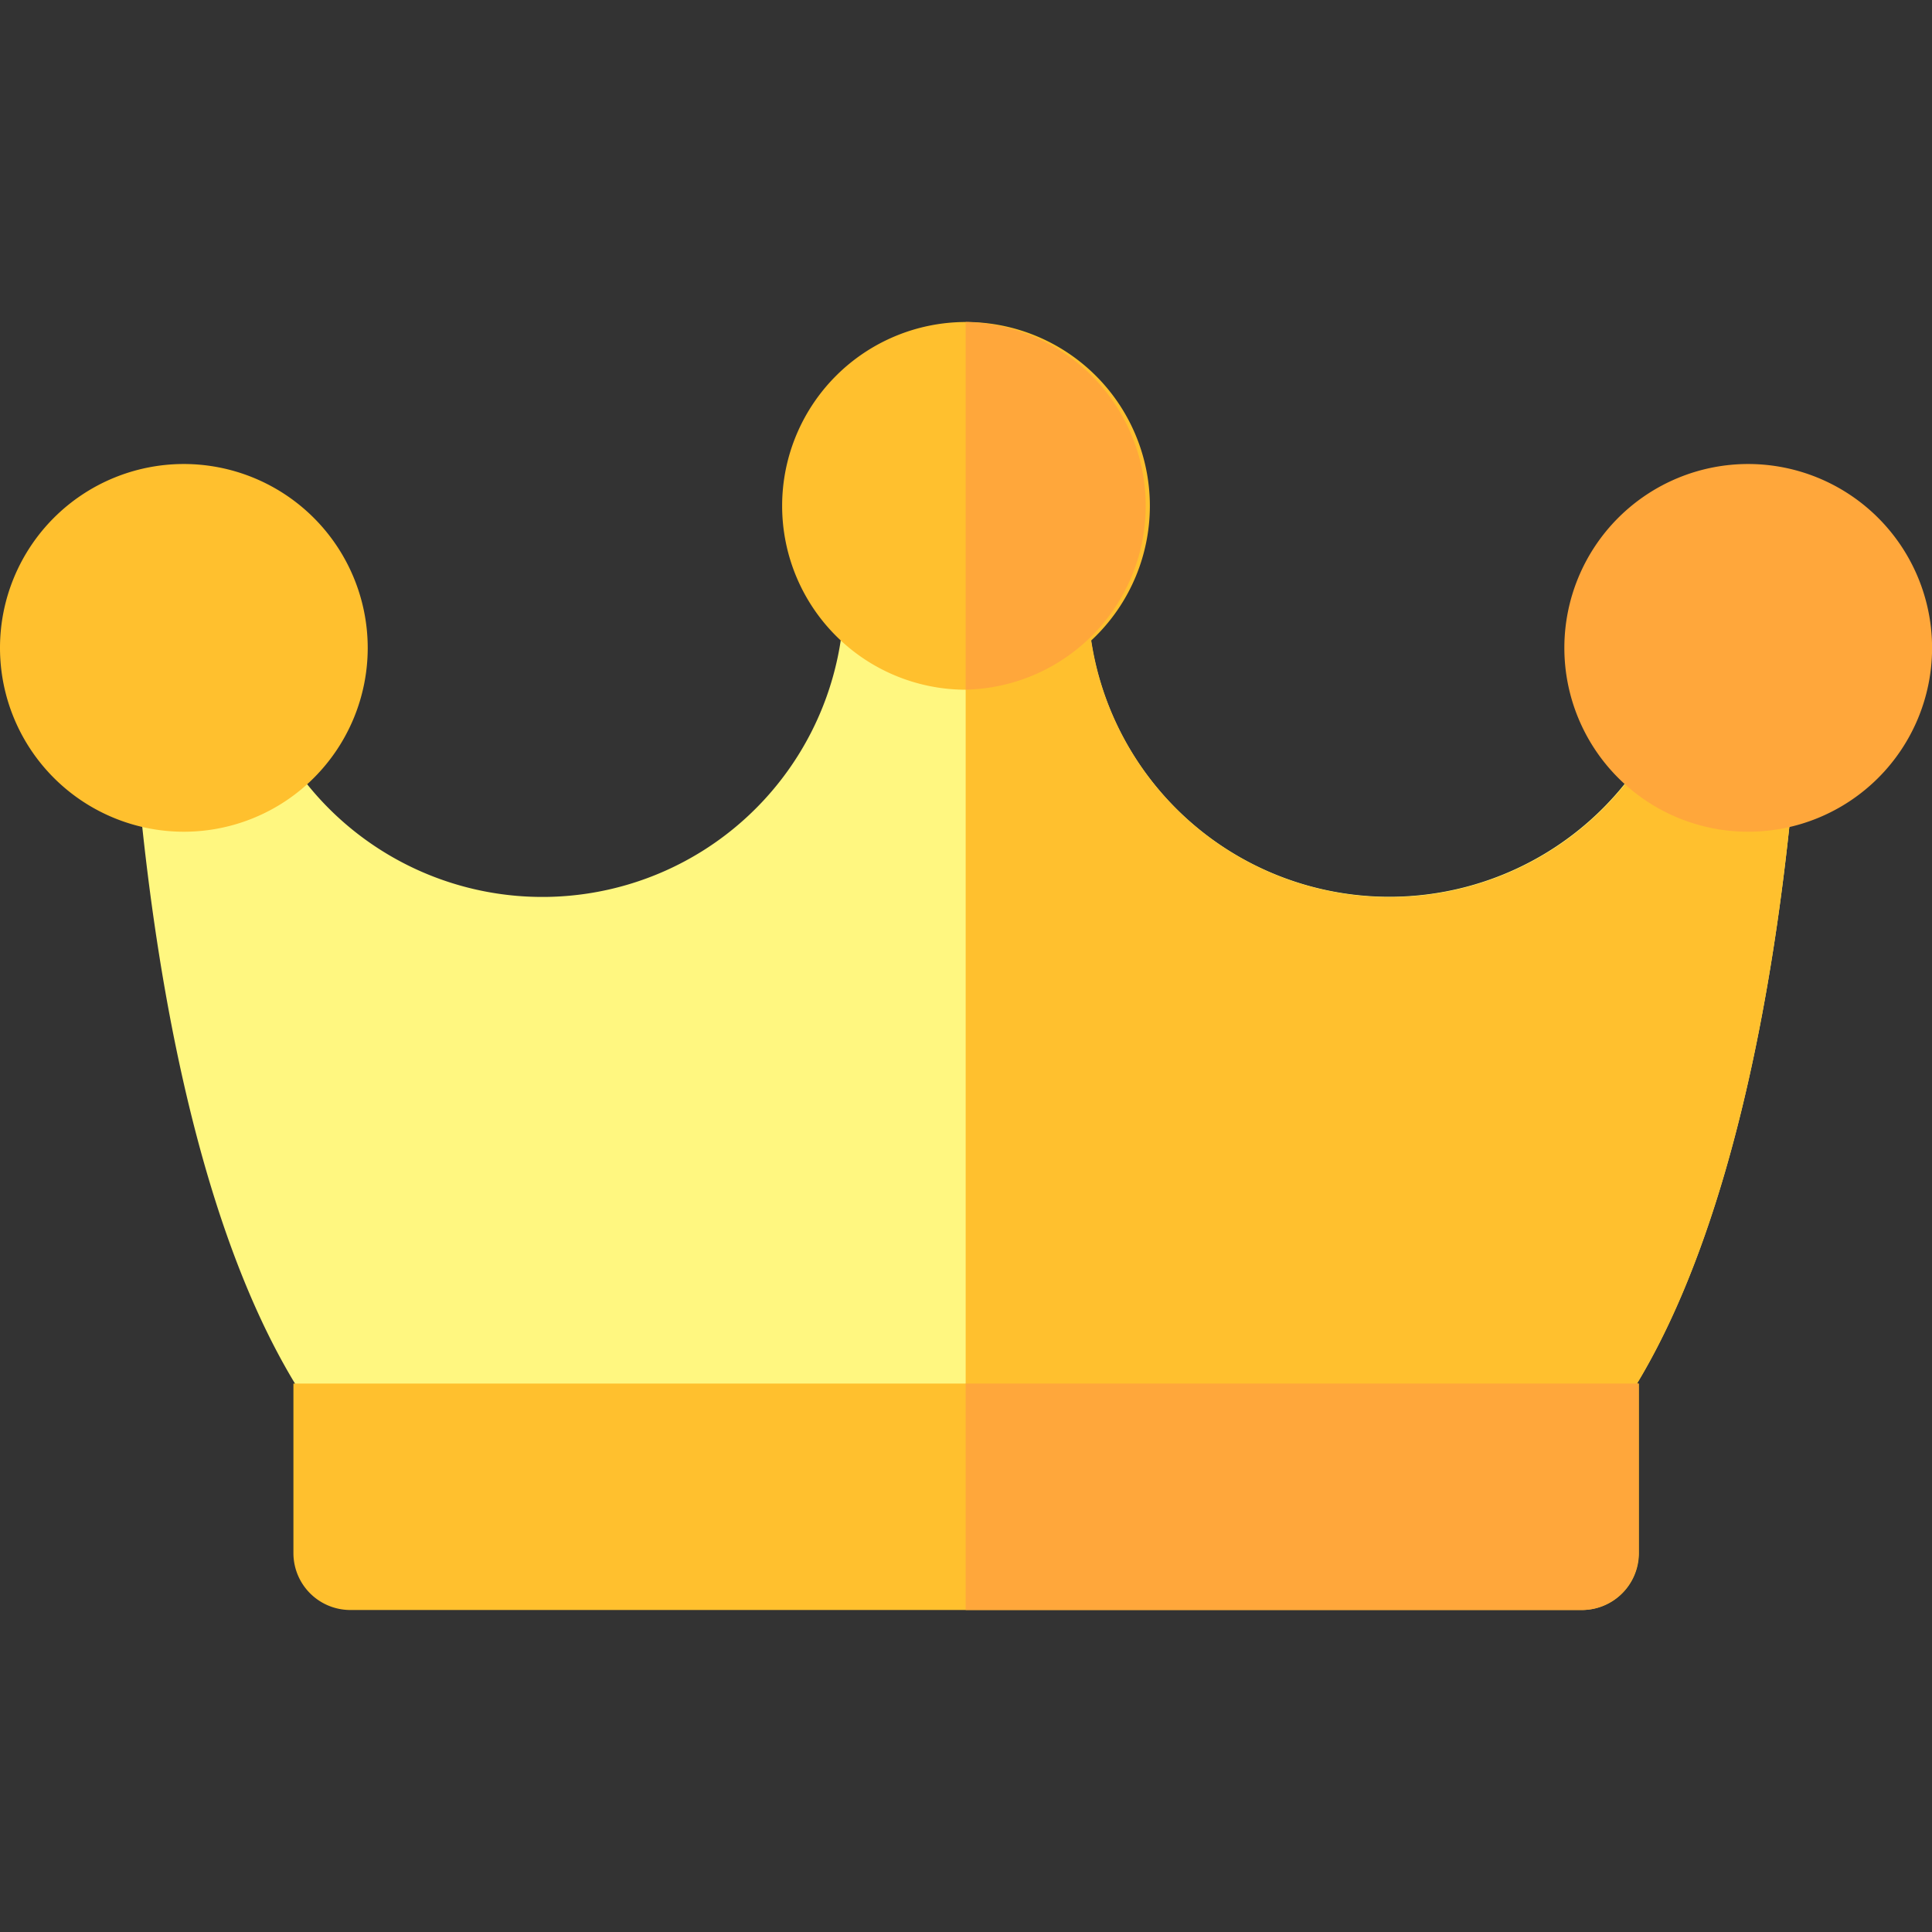
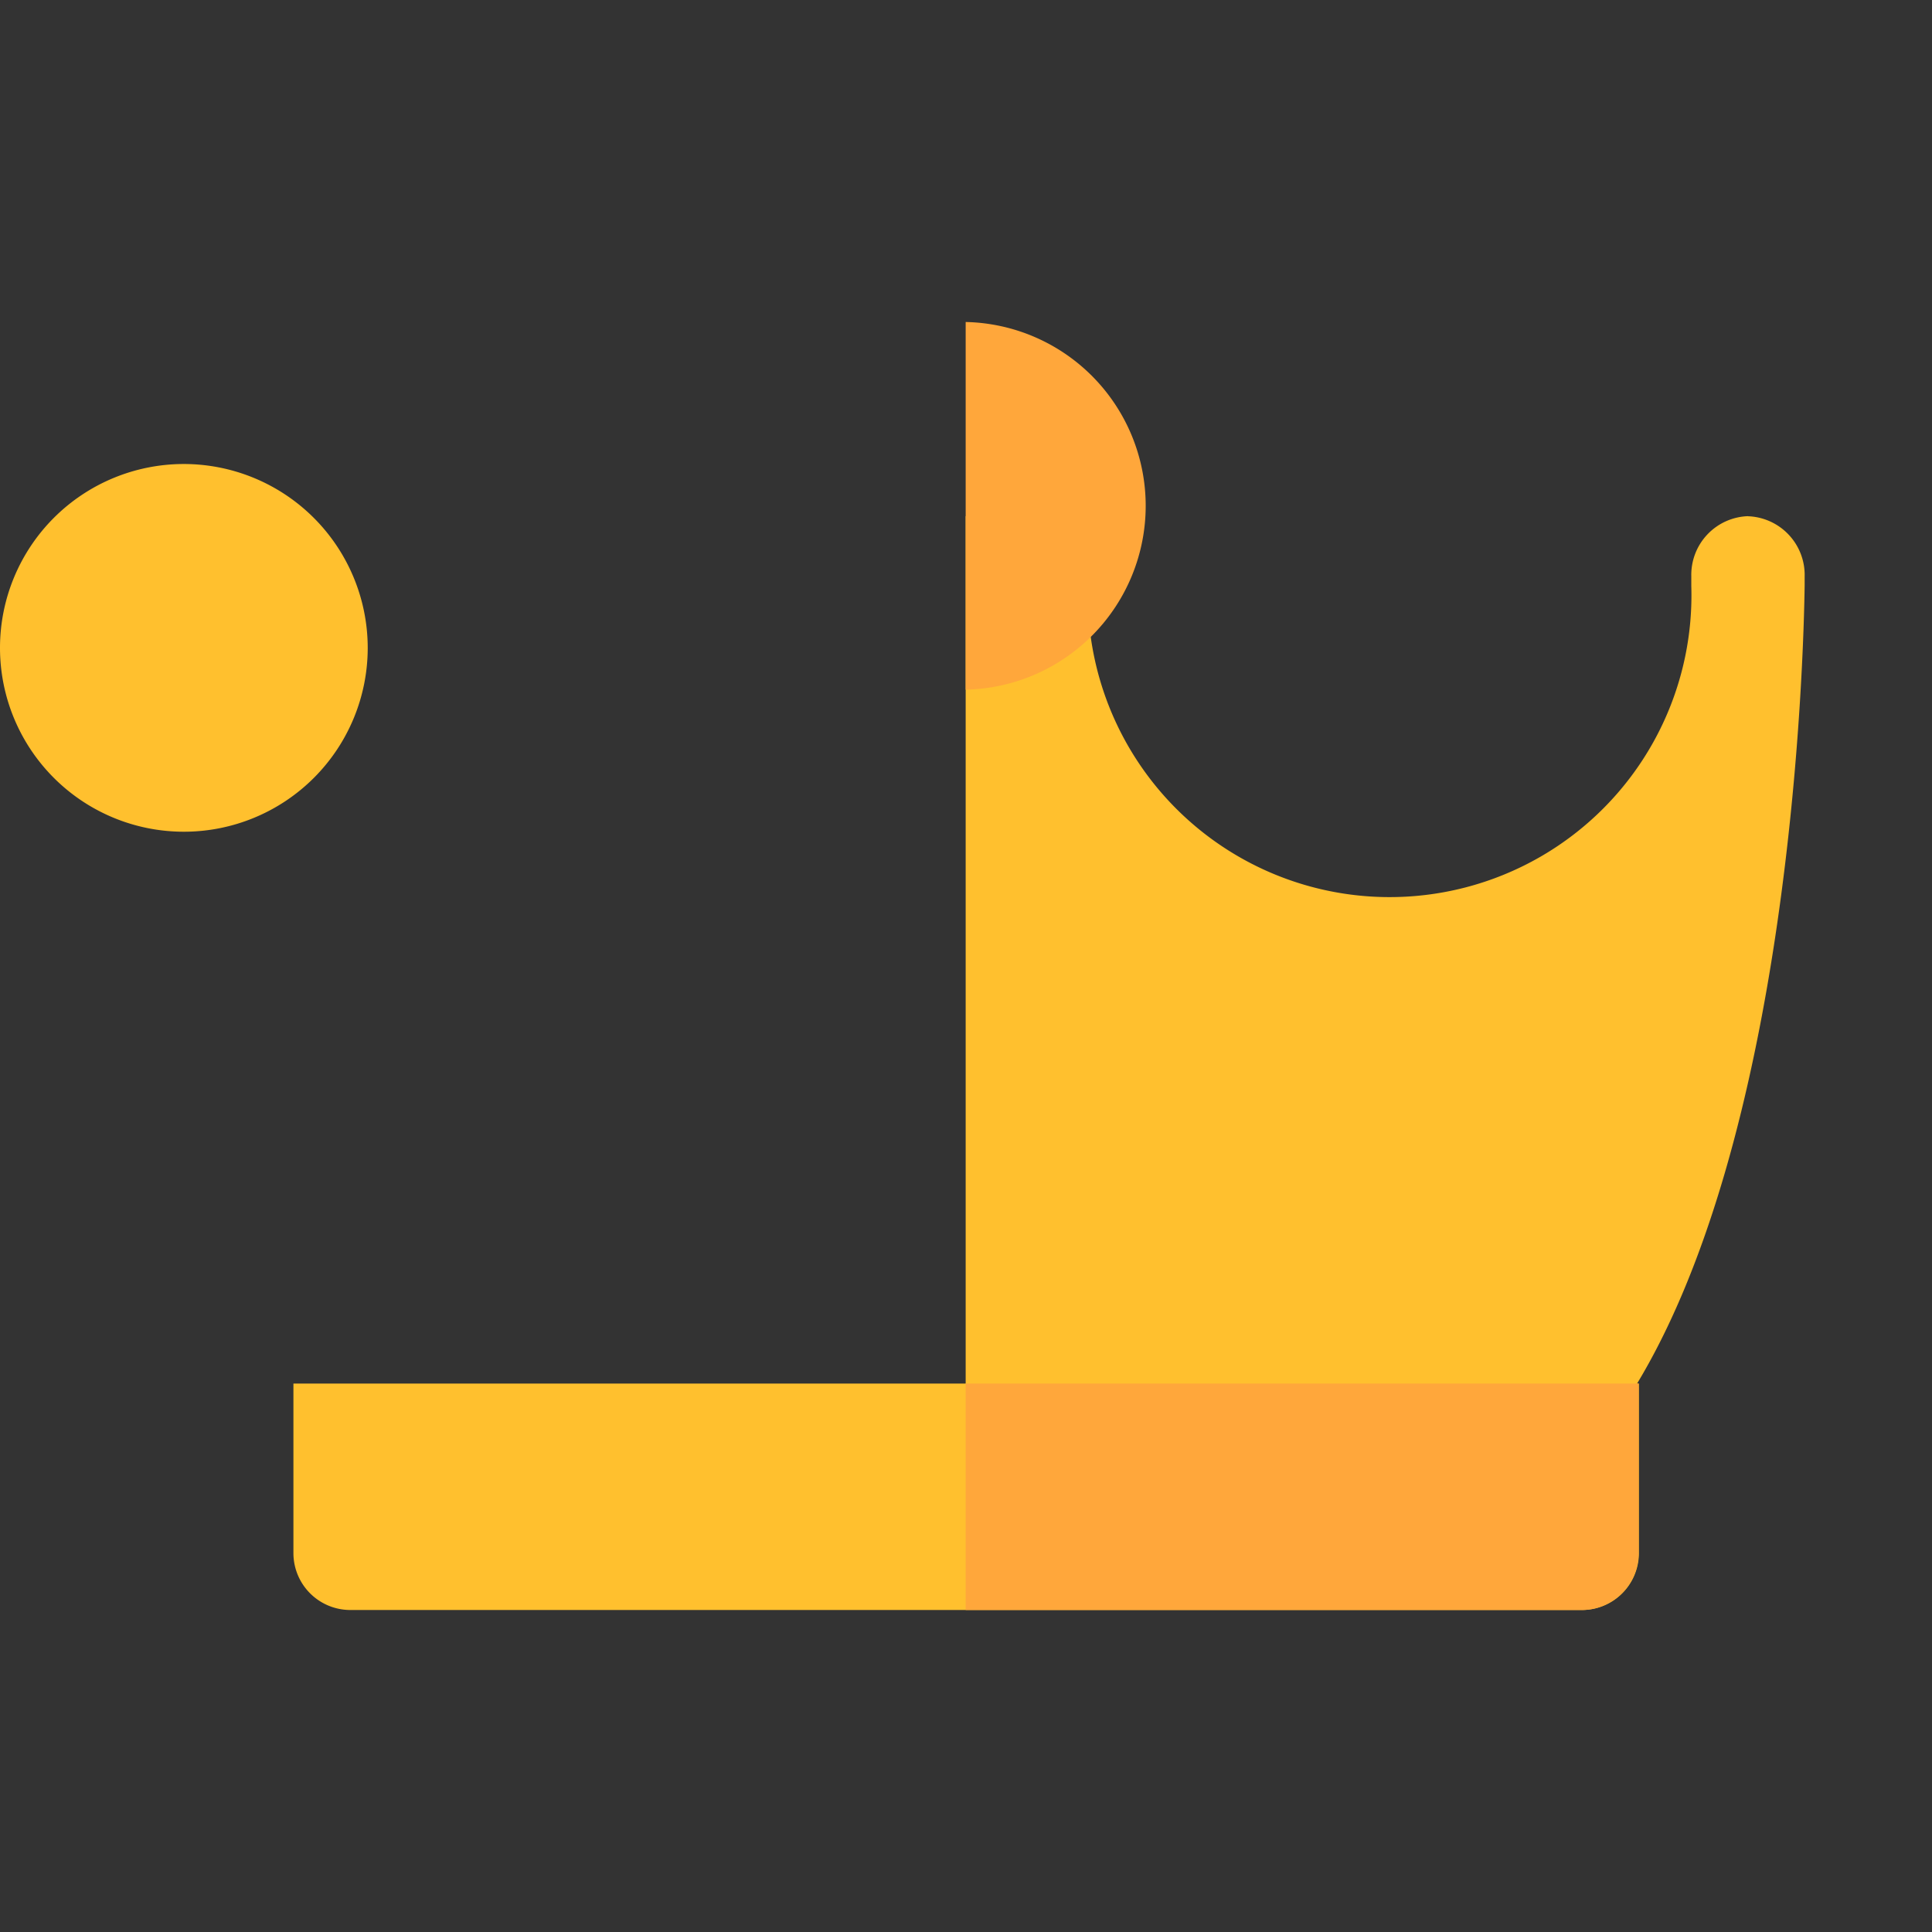
<svg xmlns="http://www.w3.org/2000/svg" width="24" height="24" viewBox="0 0 24 24">
  <rect x="0" y="0" width="24" height="24" fill="#333333" stroke="none" />
  <g id="icon_btn_crown" transform="translate(-53 -754)">
    <g id="Group_17091" data-name="Group 17091" transform="translate(53 758)">
-       <path id="Path_178899" data-name="Path 178899" d="M51.713,62.718h-15.3a.7.7,0,0,1-.584-.328C33.8,59.247,33.65,53.2,33.638,52.3q0-.053,0-.106a.73.73,0,0,1,.705-.75h0a.729.729,0,0,1,.707.747c0,.005,0,.049,0,.128a3.749,3.749,0,1,0,7.489-.125.729.729,0,0,1,.707-.75h1.624a.729.729,0,0,1,.707.75,3.749,3.749,0,1,0,7.489.119c0-.075,0-.117,0-.122a.729.729,0,0,1,.707-.747h0a.73.73,0,0,1,.705.75c0,.036,0,.071,0,.106-.012.9-.167,6.943-2.186,10.086a.7.7,0,0,1-.584.328Zm0,0" transform="translate(-32.06 -49.036)" fill="#fff780" />
      <path id="Path_178900" data-name="Path 178900" d="M265.721,51.449h0a.729.729,0,0,0-.707.747c0,.005,0,.047,0,.122a3.749,3.749,0,1,1-7.489-.119.729.729,0,0,0-.707-.75H256v11.27h7.652a.7.7,0,0,0,.584-.327c2.019-3.143,2.174-9.189,2.186-10.086,0-.035,0-.071,0-.106a.73.73,0,0,0-.706-.75Zm0,0" transform="translate(-244.004 -49.037)" fill="#ffc02e" />
-       <path id="Path_178901" data-name="Path 178901" d="M209.565,0a2.284,2.284,0,1,0,2.284,2.284A2.286,2.286,0,0,0,209.565,0Zm0,0" transform="translate(-197.565)" fill="#ffc02e" />
+       <path id="Path_178901" data-name="Path 178901" d="M209.565,0A2.286,2.286,0,0,0,209.565,0Zm0,0" transform="translate(-197.565)" fill="#ffc02e" />
      <path id="Path_178902" data-name="Path 178902" d="M256,0V4.567A2.284,2.284,0,0,0,256,0Zm0,0" transform="translate(-244.004)" fill="#ffa73b" />
      <path id="Path_178903" data-name="Path 178903" d="M2.284,37.6a2.284,2.284,0,1,0,2.284,2.284A2.286,2.286,0,0,0,2.284,37.6Zm0,0" transform="translate(0 -35.836)" fill="#ffc02e" />
-       <path id="Path_178904" data-name="Path 178904" d="M416.85,37.6a2.284,2.284,0,1,0,2.284,2.284A2.286,2.286,0,0,0,416.85,37.6Zm0,0" transform="translate(-395.133 -35.836)" fill="#ffa73b" />
      <path id="Path_178905" data-name="Path 178905" d="M93.683,270.213h-15.3a.707.707,0,0,1-.707-.707V267.4H94.39v2.108A.707.707,0,0,1,93.683,270.213Zm0,0" transform="translate(-74.031 -254.213)" fill="#ffc02e" />
      <path id="Path_178906" data-name="Path 178906" d="M256,270.213h7.652a.707.707,0,0,0,.707-.707V267.4H256Zm0,0" transform="translate(-244.004 -254.213)" fill="#ffa73b" />
    </g>
  </g>
</svg>